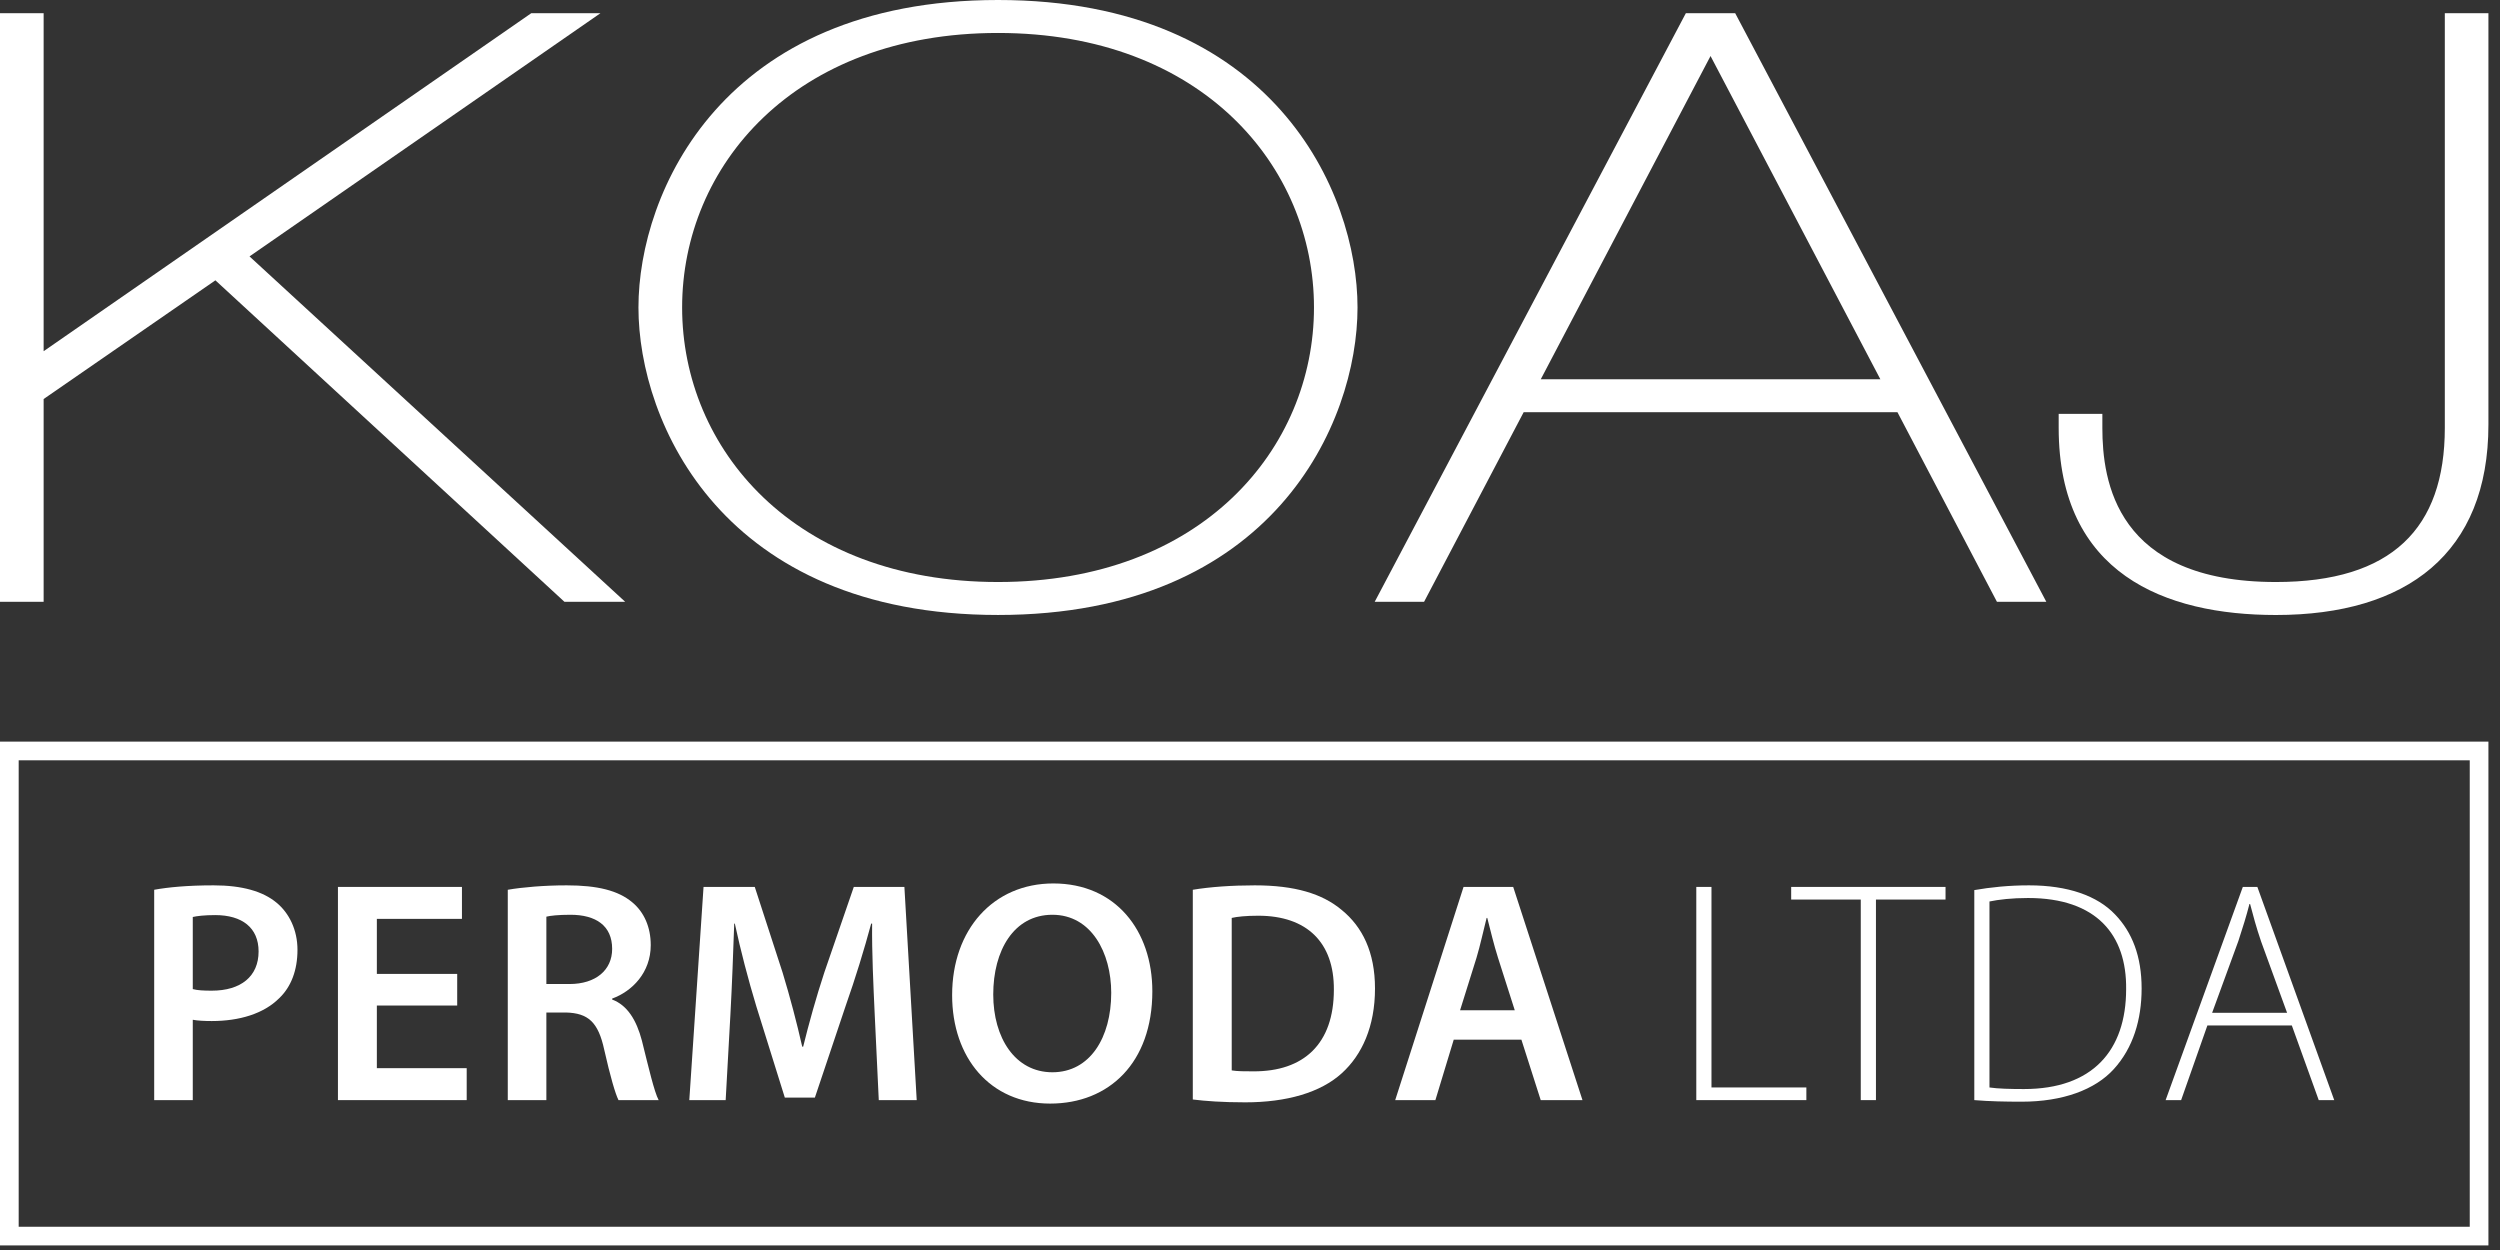
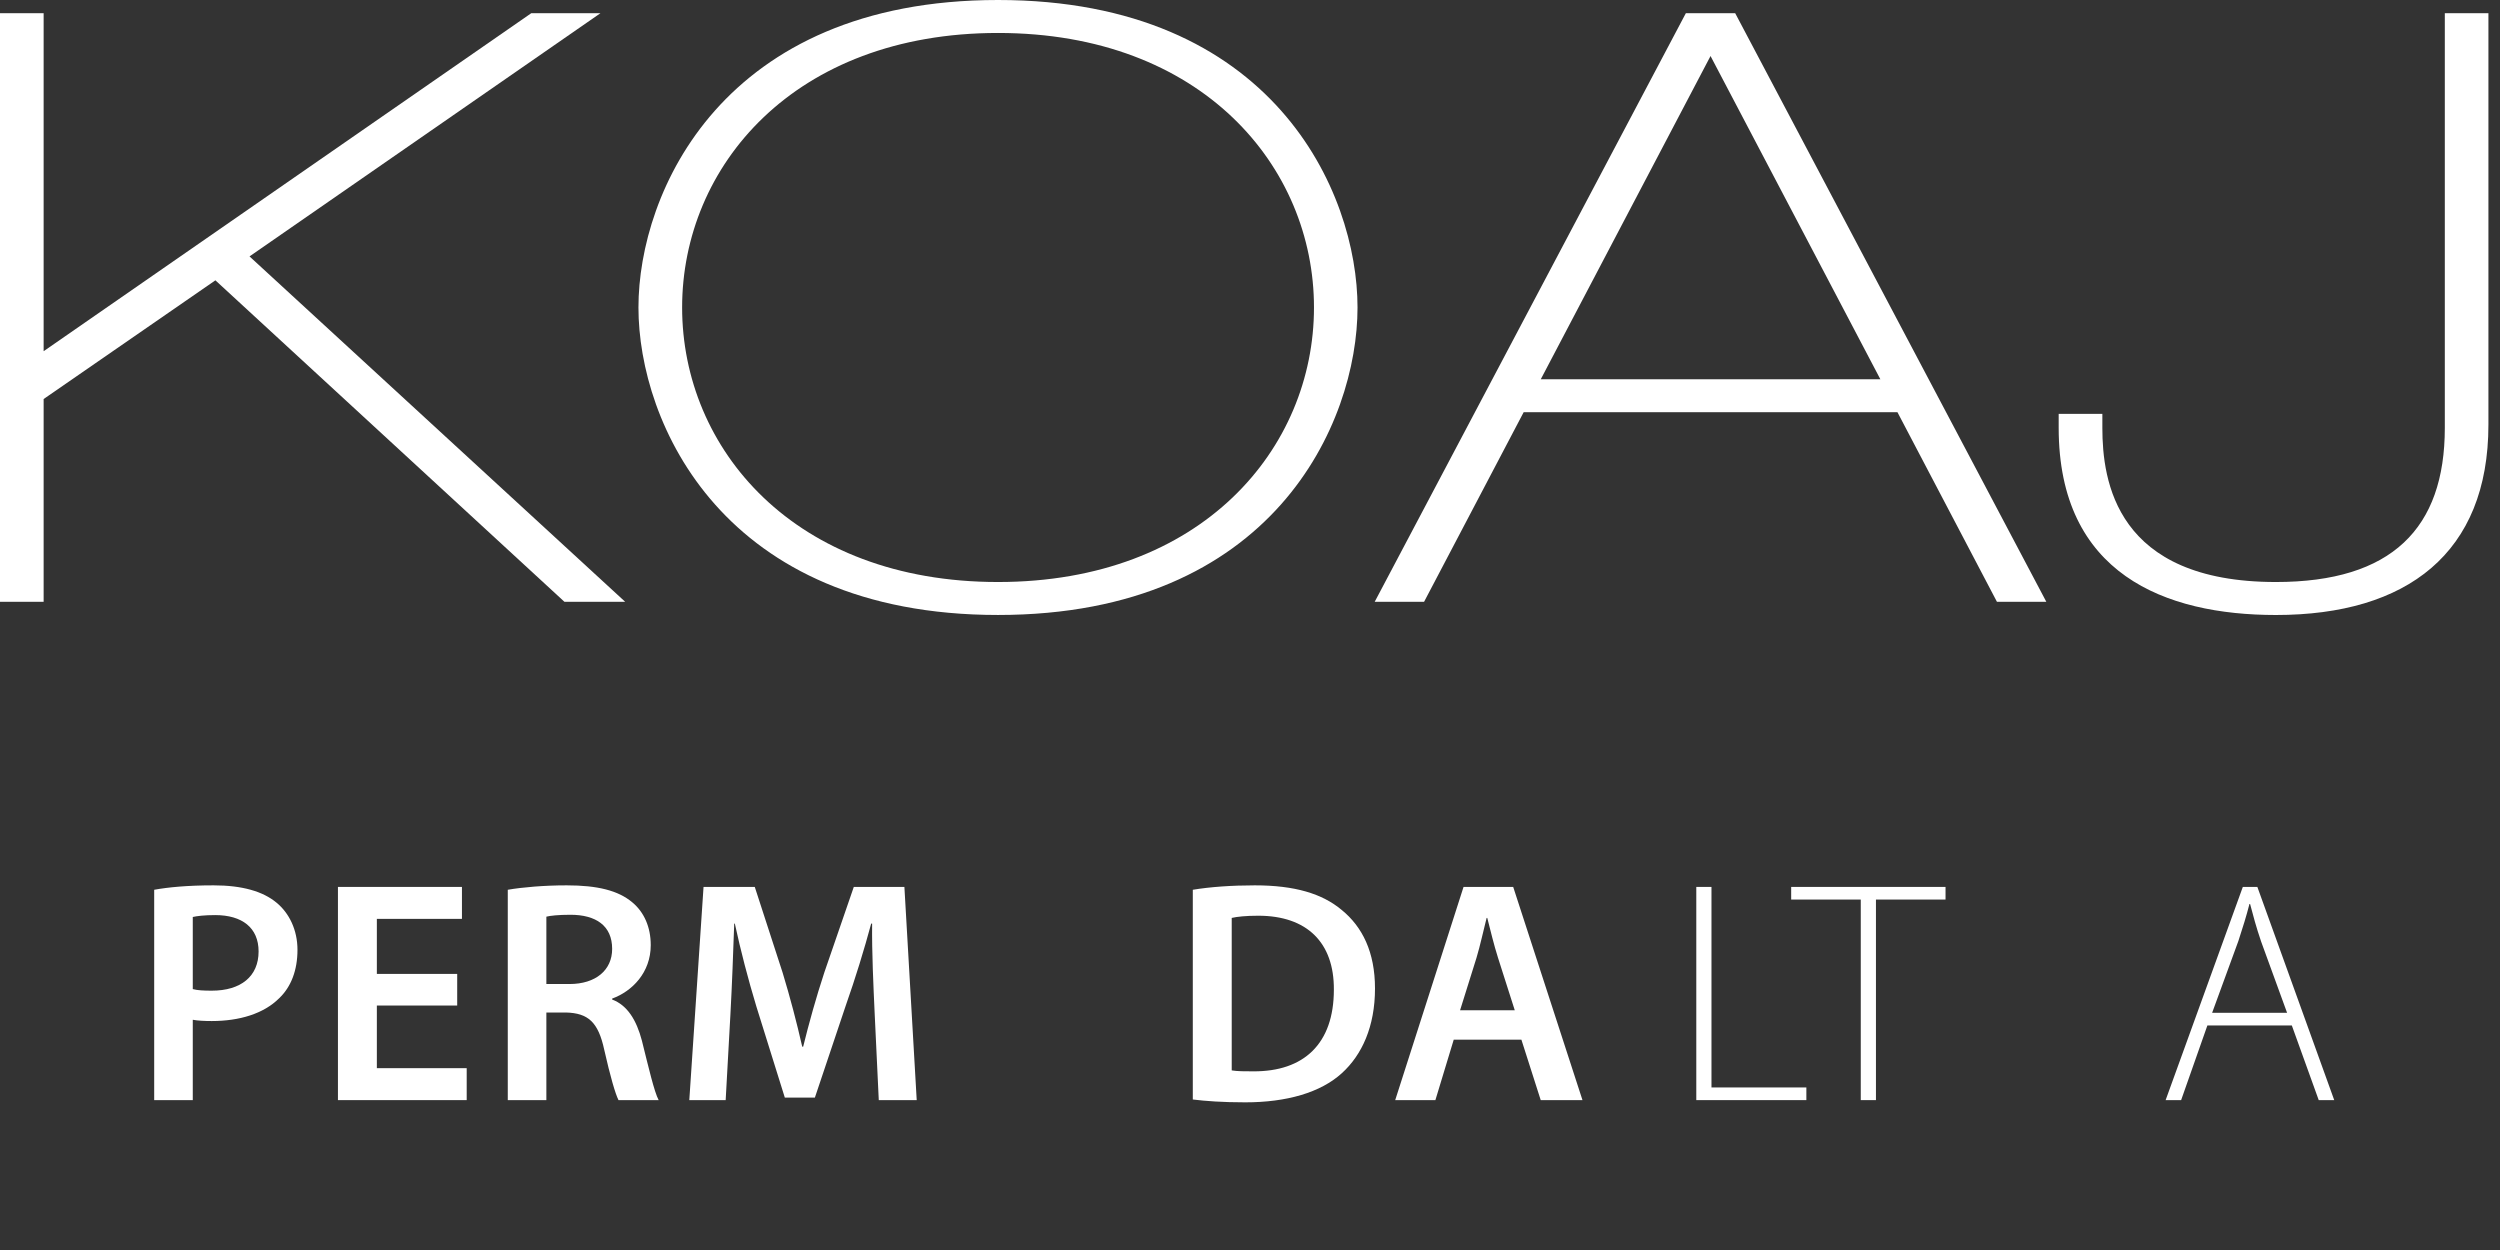
<svg xmlns="http://www.w3.org/2000/svg" width="108" height="54" viewBox="0 0 108 54" fill="none">
  <rect x="0" y="0" width="108" height="54" fill="#333333" stroke="none" />
  <path d="M11.949 38.998C11.362 38.507 10.46 38.247 9.23 38.247C8.096 38.247 7.262 38.329 6.661 38.438V47.525H8.328V44.054C8.547 44.095 8.834 44.109 9.148 44.109C10.337 44.109 11.389 43.795 12.059 43.125C12.578 42.633 12.851 41.909 12.851 41.035C12.851 40.174 12.496 39.45 11.949 38.998L11.949 38.998ZM9.148 42.797C8.806 42.797 8.533 42.784 8.328 42.729V39.614C8.506 39.572 8.834 39.532 9.298 39.532C10.46 39.532 11.171 40.078 11.171 41.103C11.171 42.182 10.405 42.797 9.148 42.797V42.797Z" fill="white" />
  <path d="M16.28 43.439H19.751V42.073H16.28V39.695H19.956V38.315H14.599V47.525H20.161V46.145H16.28V43.439Z" fill="white" />
  <path d="M26.445 43.18V43.139C27.306 42.825 28.112 42.018 28.112 40.83C28.112 40.051 27.826 39.408 27.32 38.985C26.705 38.465 25.803 38.247 24.478 38.247C23.508 38.247 22.565 38.329 21.936 38.438V47.525H23.603V43.74H24.45C25.407 43.767 25.844 44.15 26.104 45.353C26.363 46.501 26.582 47.252 26.719 47.525H28.454C28.263 47.17 28.017 46.104 27.73 44.956C27.497 44.068 27.101 43.426 26.445 43.18L26.445 43.18ZM24.601 42.51H23.603V39.6C23.767 39.559 24.109 39.518 24.642 39.518C25.735 39.518 26.445 39.982 26.445 40.993C26.445 41.909 25.735 42.51 24.601 42.51Z" fill="white" />
  <path d="M36.884 38.315L35.613 42.004C35.257 43.084 34.943 44.218 34.697 45.216H34.656C34.424 44.191 34.137 43.097 33.809 42.018L32.606 38.315H30.393L29.778 47.525H31.349L31.554 43.822C31.623 42.565 31.677 41.102 31.718 39.9H31.745C31.992 41.048 32.319 42.305 32.675 43.48L33.904 47.416H35.203L36.542 43.426C36.952 42.264 37.334 41.02 37.635 39.9H37.676C37.662 41.143 37.731 42.578 37.785 43.767L37.963 47.525H39.602L39.07 38.315H36.883H36.884Z" fill="white" />
-   <path d="M45.504 38.165C42.908 38.165 41.132 40.16 41.132 42.989C41.132 45.694 42.772 47.675 45.368 47.675C47.909 47.675 49.781 45.913 49.781 42.824C49.781 40.201 48.196 38.165 45.504 38.165H45.504ZM45.463 46.322C43.851 46.322 42.908 44.833 42.908 42.961C42.908 41.062 43.796 39.518 45.463 39.518C47.144 39.518 48.005 41.157 48.005 42.893C48.005 44.82 47.09 46.322 45.463 46.322Z" fill="white" />
  <path d="M57.965 39.313C57.118 38.602 55.929 38.247 54.207 38.247C53.21 38.247 52.267 38.315 51.529 38.438V47.498C52.075 47.566 52.813 47.621 53.797 47.621C55.587 47.621 57.05 47.197 57.965 46.364C58.84 45.571 59.4 44.342 59.4 42.702C59.4 41.13 58.853 40.037 57.965 39.313V39.313ZM54.139 46.282C53.797 46.282 53.442 46.282 53.21 46.241V39.654C53.442 39.6 53.825 39.559 54.358 39.559C56.462 39.559 57.637 40.72 57.623 42.756C57.623 45.093 56.325 46.295 54.139 46.282H54.139Z" fill="white" />
  <path d="M63.225 38.315L60.273 47.525H62.009L62.801 44.915H65.725L66.559 47.525H68.363L65.37 38.315H63.225H63.225ZM63.075 43.644L63.785 41.376C63.949 40.829 64.086 40.187 64.222 39.654H64.25C64.386 40.187 64.536 40.816 64.714 41.376L65.438 43.644H63.075V43.644Z" fill="white" />
  <path d="M73.936 38.315H73.28V47.525H78.035V46.978H73.936V38.315Z" fill="white" />
  <path d="M77.379 38.861H80.385V47.525H81.041V38.861H84.047V38.315H77.379V38.861Z" fill="white" />
-   <path d="M87.654 38.247C86.779 38.247 86 38.329 85.29 38.452V47.525C85.959 47.58 86.629 47.593 87.339 47.593C89.116 47.593 90.509 47.074 91.316 46.186C92.149 45.271 92.518 44.054 92.518 42.702C92.518 41.308 92.108 40.269 91.37 39.504C90.605 38.698 89.335 38.247 87.654 38.247L87.654 38.247ZM87.435 47.047C86.847 47.047 86.314 47.033 85.945 46.979V38.944C86.342 38.862 86.902 38.794 87.613 38.794C90.578 38.794 91.876 40.392 91.849 42.729C91.849 45.394 90.386 47.047 87.435 47.047V47.047Z" fill="white" />
  <path d="M96.89 38.315L93.555 47.525H94.225L95.359 44.3H99.007L100.169 47.525H100.839L97.518 38.315H96.89H96.89ZM98.803 43.753H95.564L96.698 40.651C96.89 40.064 97.04 39.586 97.176 39.053H97.204C97.341 39.572 97.463 40.037 97.682 40.679L98.802 43.753L98.803 43.753Z" fill="white" />
-   <path d="M0 53.802H107.5V32.038H0V53.802ZM0.807 32.845H106.693V52.996H0.807V32.845V32.845Z" fill="white" />
  <path d="M65.823 17.806H81.969L86.268 25.998H88.401L74.96 0.57H72.829L59.387 25.998H61.52L65.823 17.806V17.806ZM73.895 2.42L81.231 16.383H66.562L73.895 2.42V2.42Z" fill="white" />
  <path d="M43.114 26.567C55 26.567 58.645 18.27 58.645 13.283C58.645 8.296 55 0 43.114 0C31.229 0 27.581 8.298 27.581 13.283C27.581 18.268 31.23 26.567 43.114 26.567ZM43.114 1.424C51.926 1.424 56.764 7.195 56.764 13.283C56.764 19.372 51.926 25.143 43.114 25.143C34.303 25.143 29.468 19.378 29.468 13.283C29.468 7.188 34.303 1.424 43.114 1.424V1.424Z" fill="white" />
  <path d="M105.616 0.57V18.483C105.616 22.83 103.322 25.143 98.32 25.143C91.396 25.143 90.822 20.764 90.822 18.483V17.878H88.935V18.483C88.935 24.788 93.524 26.568 98.32 26.568C103.977 26.568 107.5 23.899 107.5 18.342V0.57H105.616V0.57Z" fill="white" />
  <path d="M1.885 17.238L9.305 12.11L24.384 25.998H27.008L10.779 11.077L25.94 0.57H22.951L1.885 15.172V0.57H0V25.998H1.885V17.238Z" fill="white" />
</svg>